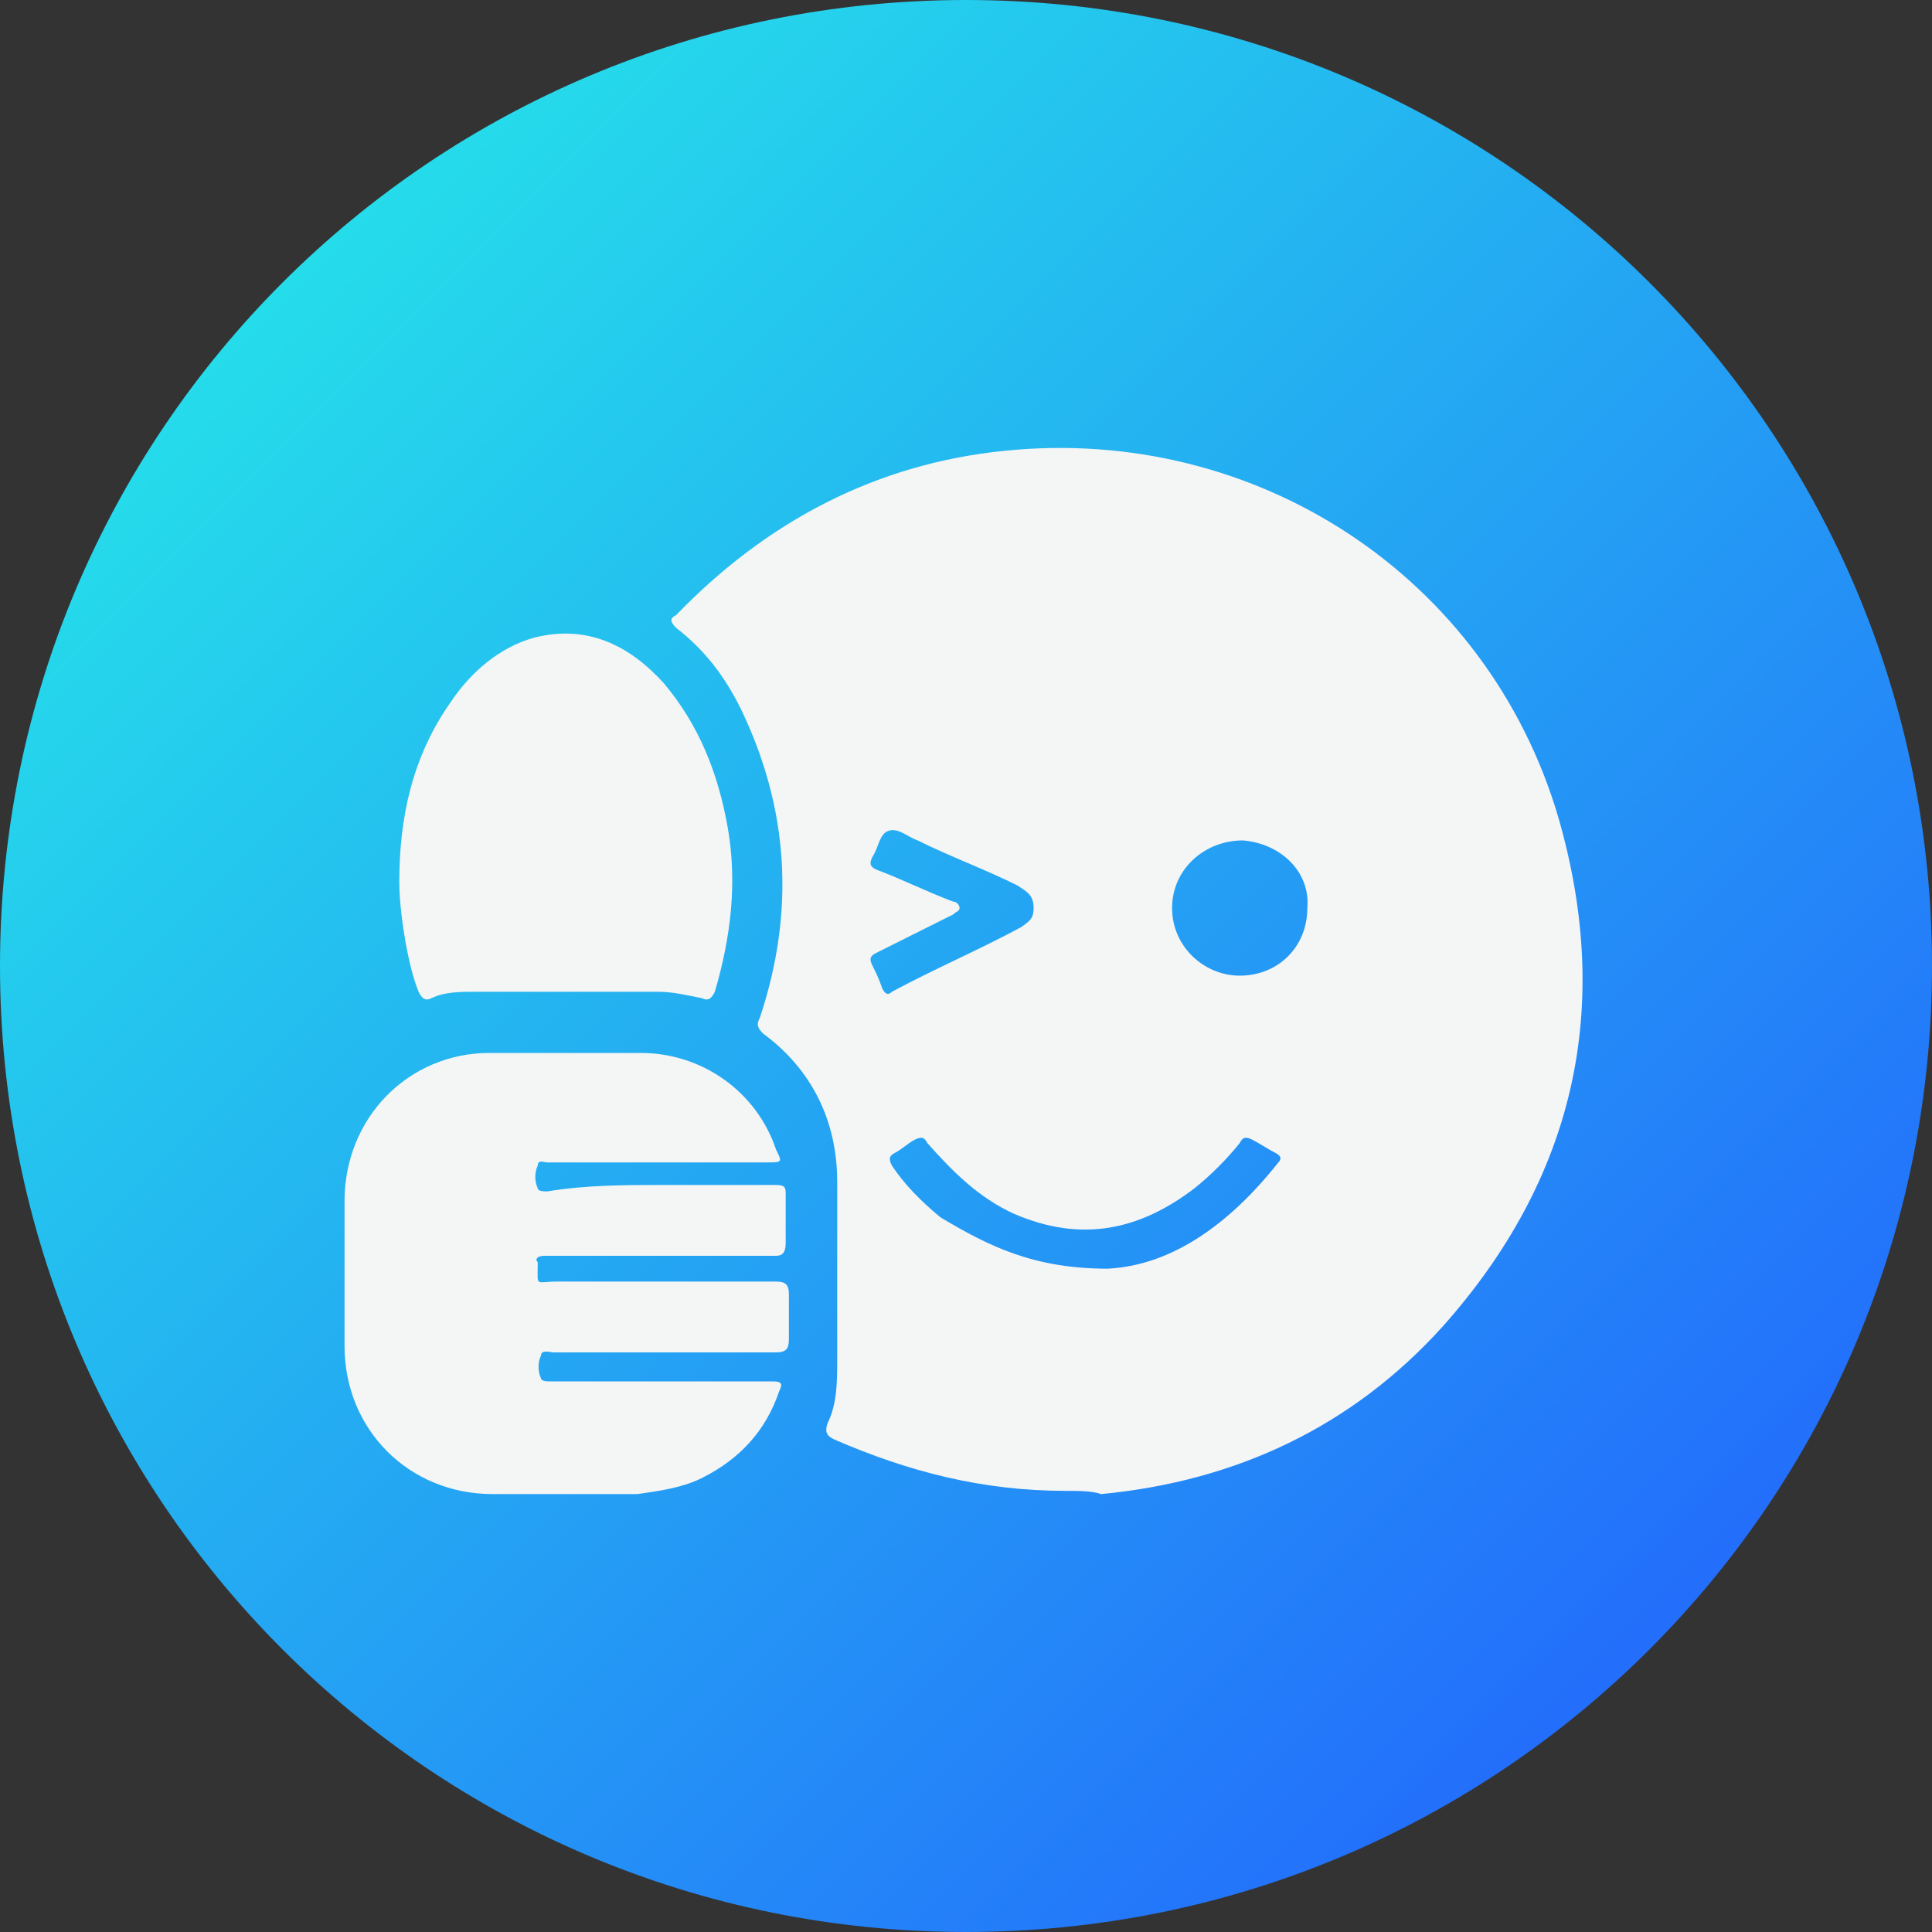
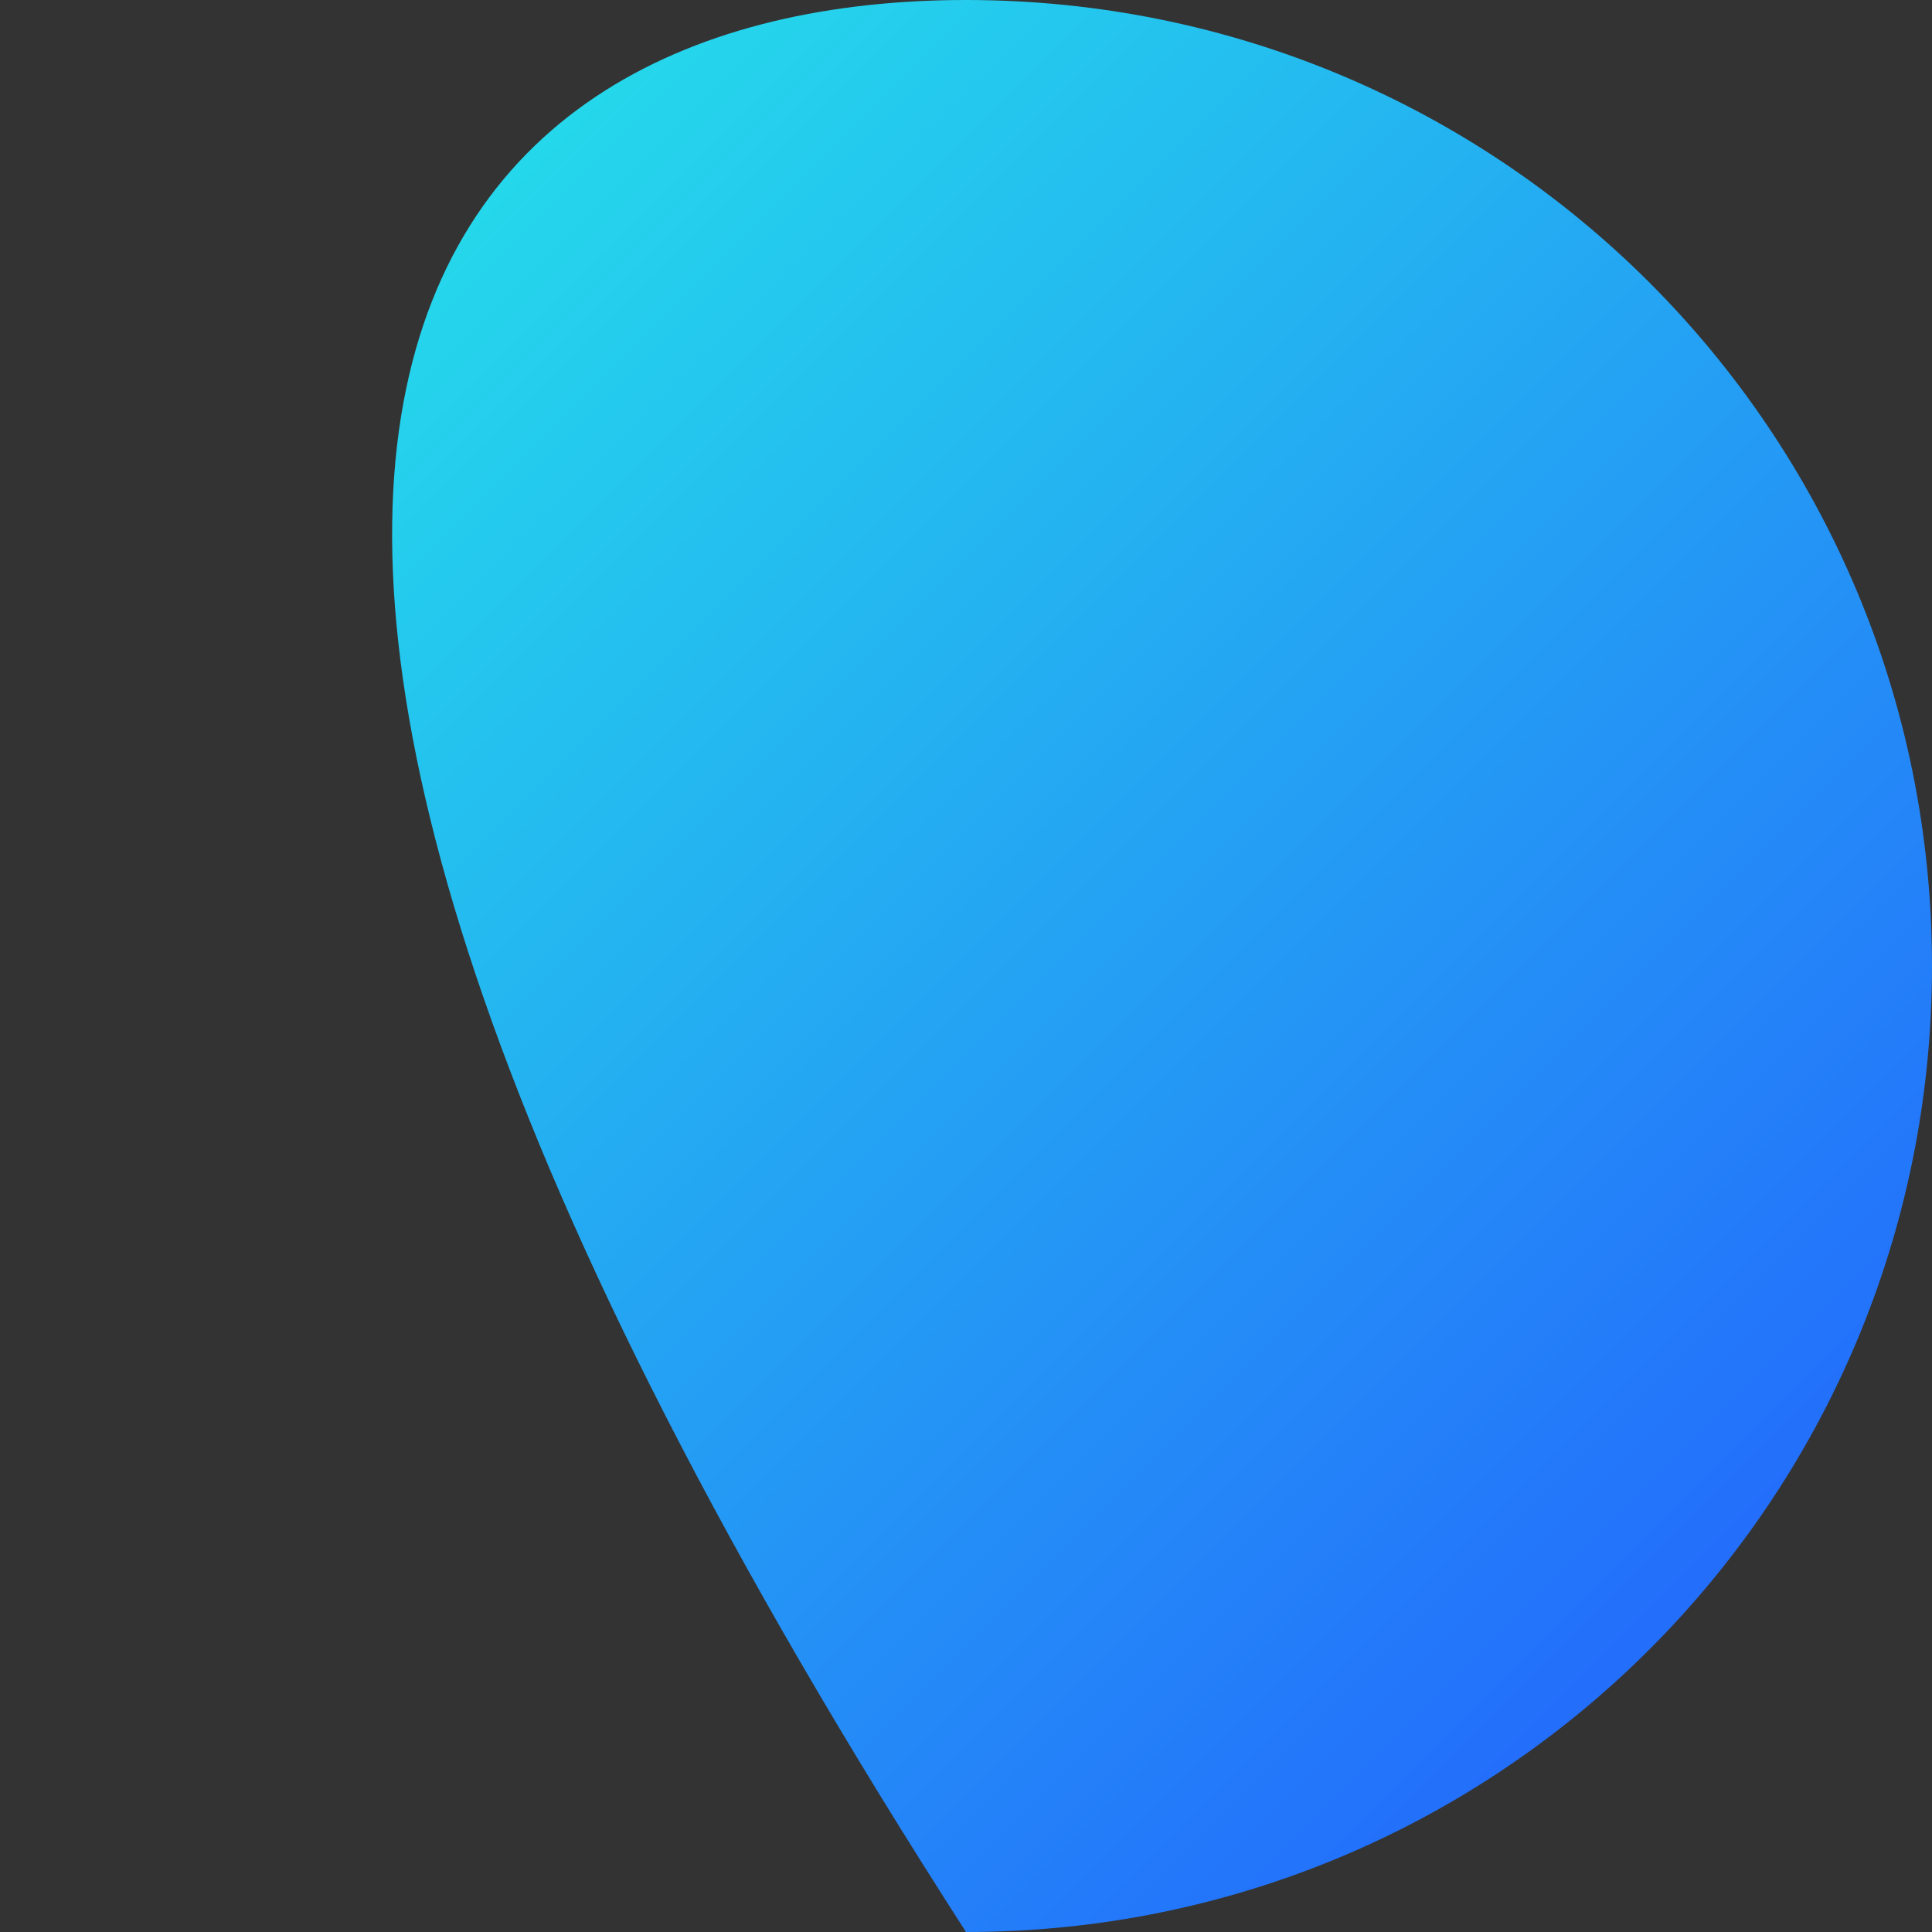
<svg xmlns="http://www.w3.org/2000/svg" viewBox="0 0 60 60">
  <rect x="0" y="0" width="60" height="60" fill="#333333" stroke="none" />
  <linearGradient id="A" gradientUnits="userSpaceOnUse" x1="60" y1="60" x2="0" y2="0">
    <stop offset="0" stop-color="#2357ff" />
    <stop offset="1" stop-color="#25f3e7" />
  </linearGradient>
-   <path d="M30 0h0c16.6 0 30 13.4 30 30h0c0 16.6-13.4 30-30 30h0C13.4 60 0 46.6 0 30h0C0 13.4 13.4 0 30 0z" fill="url(#A)" />
-   <path d="M33.1 46.3c-2.6 0-4.9-.6-7.2-1.6-.2-.1-.3-.2-.2-.5.3-.6.3-1.3.3-2v-5.5c0-1.9-.8-3.5-2.3-4.6-.2-.2-.2-.3-.1-.5 1.1-3.3.9-6.5-.6-9.6-.5-1-1.1-1.8-2-2.5-.2-.2-.2-.3 0-.4 2.8-2.9 6.2-4.7 10.2-5.1 7.8-.8 15 3.9 17.2 11.4 1.7 5.9.5 11.2-3.6 15.8-2.8 3.1-6.4 4.8-10.6 5.2-.3-.1-.7-.1-1.1-.1zm1.3-6.9c2-.1 3.8-1.4 5.3-3.3.1-.1.1-.2-.1-.3s-.5-.3-.7-.4-.3-.1-.4.1c-.4.5-.9 1-1.4 1.4-1.7 1.3-3.5 1.7-5.6.8-1.1-.5-1.9-1.3-2.7-2.2-.1-.2-.2-.2-.4-.1s-.4.3-.6.4-.2.2-.1.4c.4.6.9 1.1 1.5 1.6 1.5.9 2.9 1.6 5.2 1.6zm4.2-13.3c-1.2 0-2.2.9-2.2 2.1s1 2.1 2.1 2.1c1.2 0 2.1-.9 2.1-2.1.1-1.1-.8-2-2-2.1zm-6.5 2.1c0-.4-.2-.5-.5-.7-1-.5-2.1-.9-3.1-1.4-.3-.1-.6-.4-.9-.3s-.3.5-.5.8c-.1.2-.1.3.1.4.8.3 1.6.7 2.4 1 .1 0 .2.1.2.2s-.1.1-.2.2l-2.4 1.2c-.2.1-.2.2-.1.4s.2.4.3.7c.1.2.2.2.3.1 1.3-.7 2.7-1.3 4-2 .3-.2.4-.3.4-.6zm-11.5 8.6h3.5c.3 0 .3.1.3.3v1.5c0 .3-.1.4-.3.4h-6.9-.3c-.2 0-.3.1-.2.2 0 .8-.1.6.6.6h6.8c.3 0 .4.1.4.4v1.4c0 .3-.1.4-.4.4h-6.9c-.1 0-.4-.1-.4.1-.1.2-.1.5 0 .7 0 .1.2.1.3.1h6.7.2c.3 0 .3.1.2.3-.4 1.2-1.2 2.1-2.4 2.7-.6.3-1.3.4-2 .5h-4.5c-2.6 0-4.6-2-4.6-4.6v-4.5c0-2.6 2-4.6 4.5-4.6h4.7c1.9 0 3.6 1.2 4.2 3 .2.4.2.4-.3.4H17c-.1 0-.3-.1-.3.1-.1.2-.1.5 0 .7 0 .1.2.1.3.1 1.2-.2 2.4-.2 3.6-.2zm-8.2-9.4c0-2 .4-3.9 1.6-5.6.6-.9 1.5-1.7 2.6-2 1.6-.4 2.9.2 4 1.4 1.1 1.3 1.7 2.8 2 4.5s.1 3.4-.4 5.1c-.1.2-.2.3-.4.2-.5-.1-.9-.2-1.4-.2h-5.6c-.5 0-1 0-1.4.2-.2.1-.3 0-.4-.2-.2-.5-.3-1-.4-1.5-.1-.6-.2-1.3-.2-1.9z" fill="#f4f5f5" />
+   <path d="M30 0h0c16.6 0 30 13.4 30 30h0c0 16.6-13.4 30-30 30h0h0C0 13.4 13.4 0 30 0z" fill="url(#A)" />
</svg>